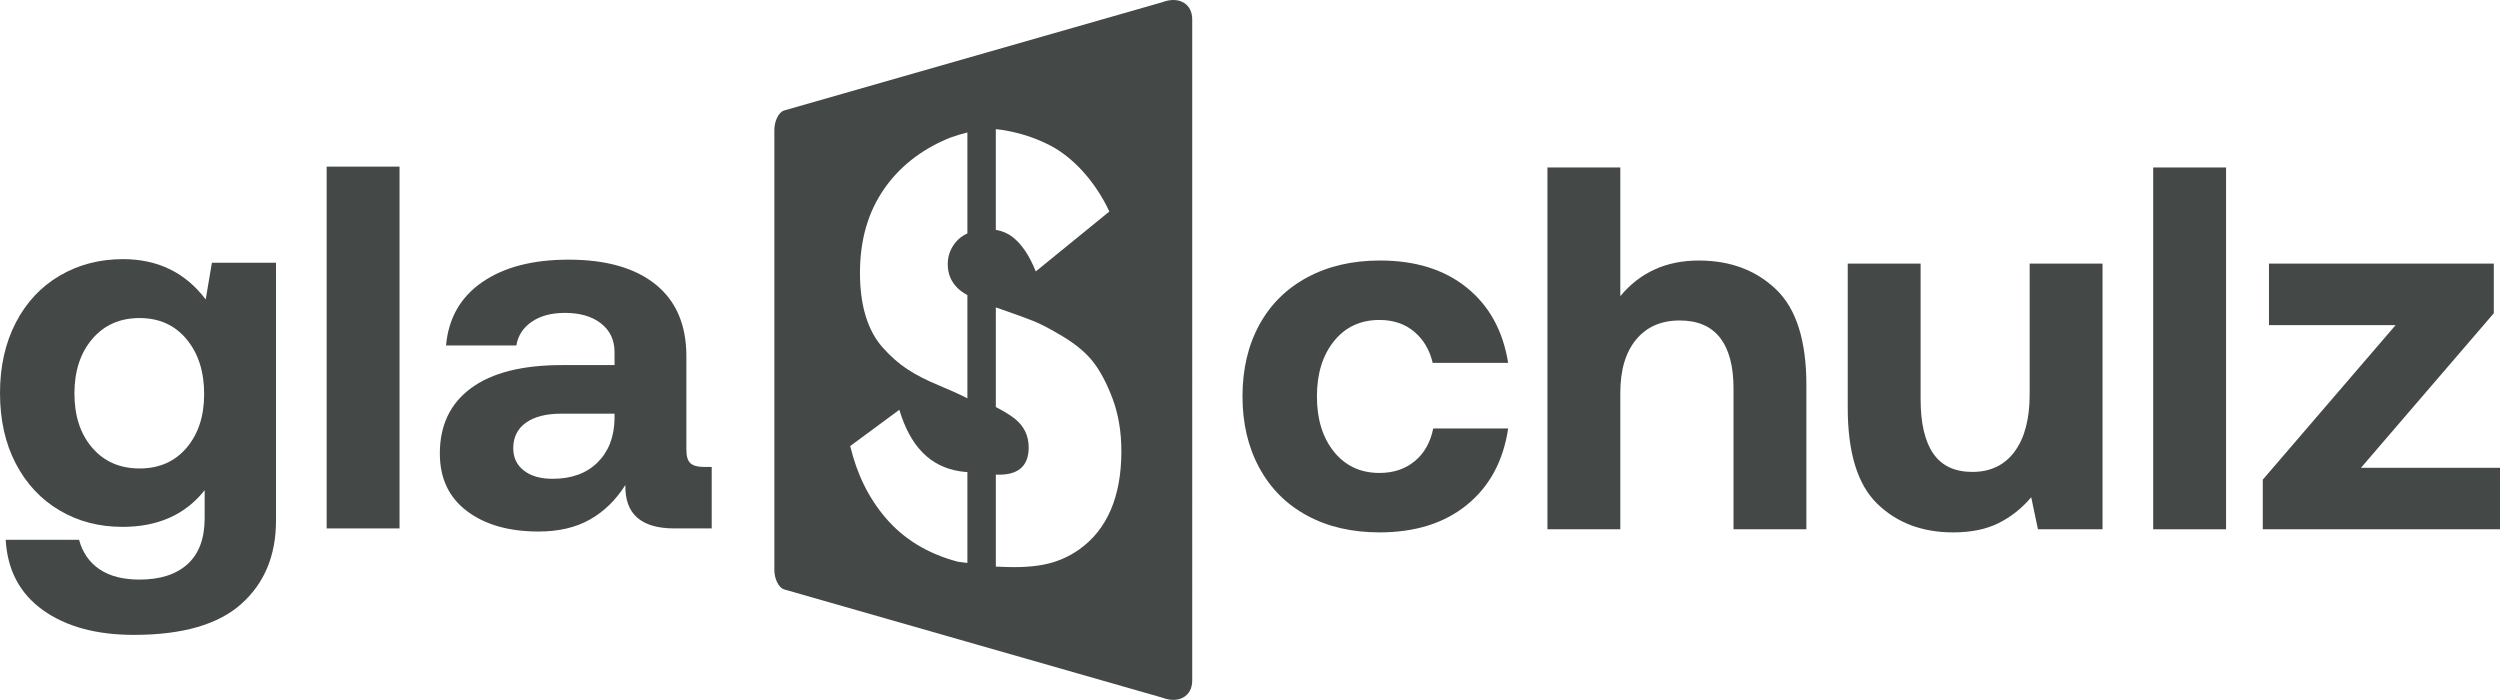
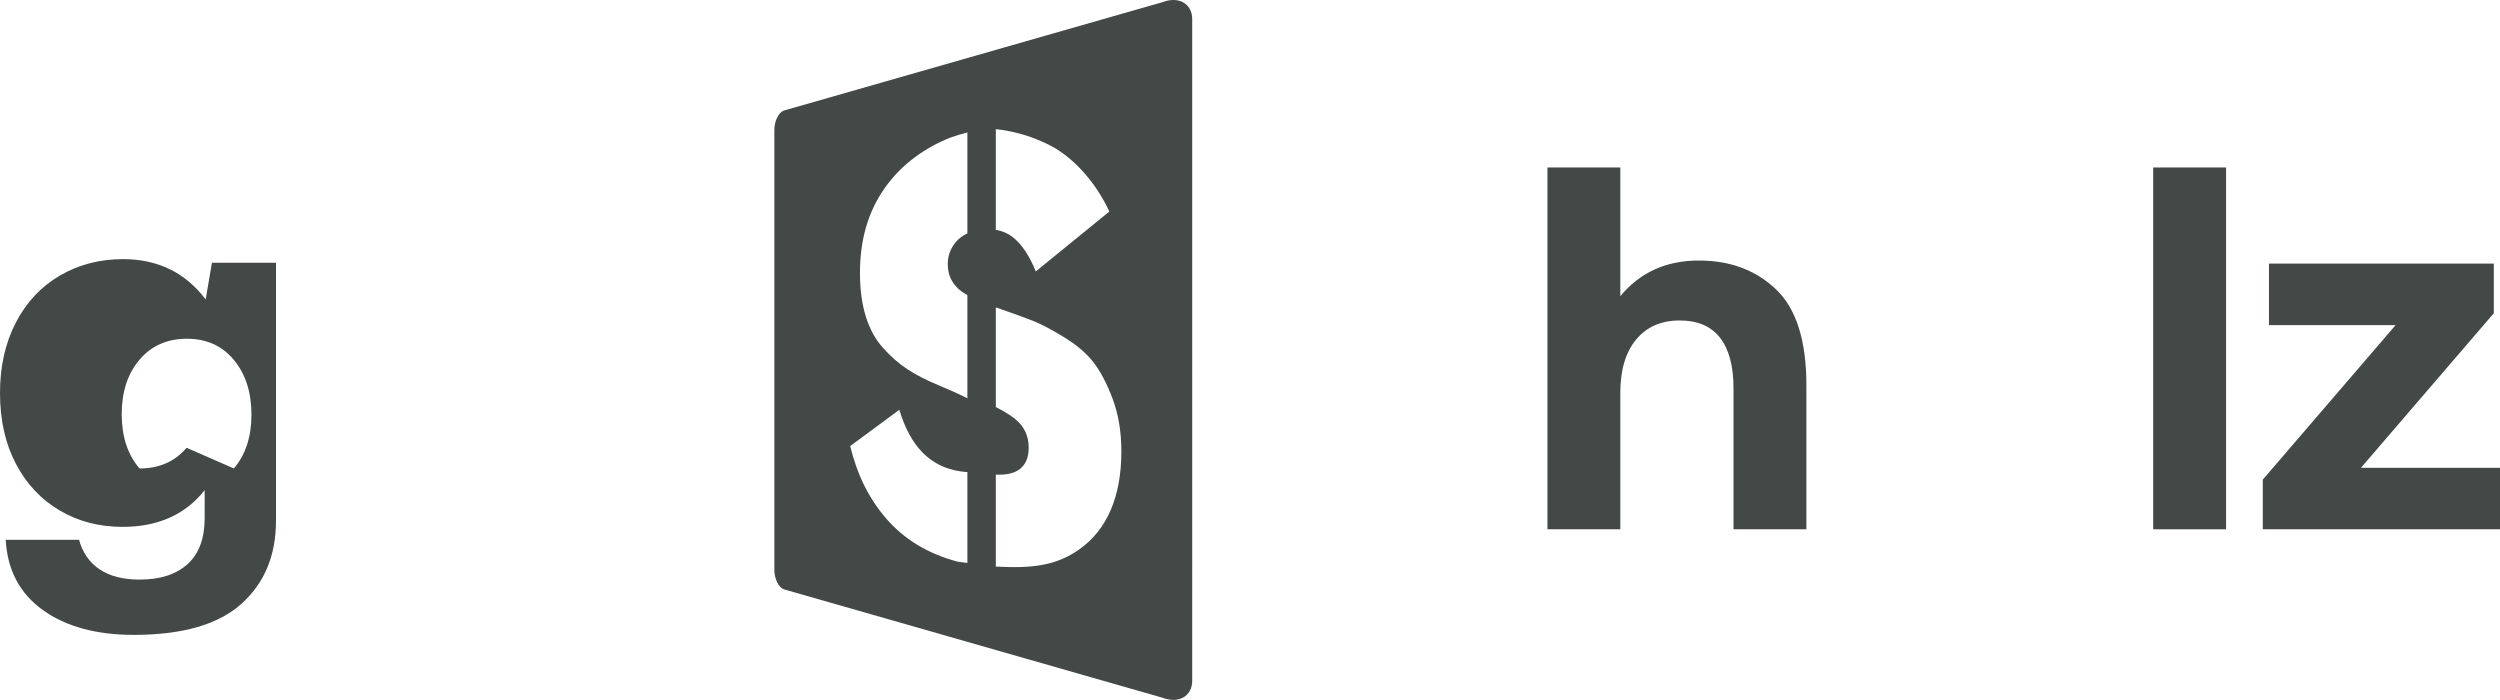
<svg xmlns="http://www.w3.org/2000/svg" width="472" height="132.136" viewBox="0 0 472 132.136">
-   <path d="m35.227,84.542c-2.212,2.602-5.172,3.904-8.88,3.904s-6.684-1.301-8.929-3.904c-2.244-2.602-3.366-6.017-3.366-10.246s1.122-7.66,3.366-10.294c2.245-2.634,5.221-3.953,8.929-3.953s6.668,1.334,8.88,4.002c2.212,2.667,3.318,6.115,3.318,10.343,0,4.163-1.106,7.546-3.318,10.148h0Zm16.882,13.759v-48.693h-12.101l-1.171,6.928c-3.838-5.074-9.043-7.611-15.613-7.611-4.424,0-8.409,1.041-11.954,3.123-3.546,2.082-6.31,5.041-8.295,8.88-1.984,3.838-2.975,8.262-2.975,13.271,0,5.075.992,9.514,2.975,13.319,1.985,3.806,4.734,6.749,8.246,8.831,3.513,2.082,7.481,3.123,11.905,3.123,6.7,0,11.872-2.309,15.515-6.929v5.269c0,3.838-1.074,6.733-3.221,8.685-2.147,1.952-5.172,2.928-9.075,2.928-3.123,0-5.643-.651-7.563-1.952-1.919-1.301-3.204-3.155-3.854-5.562H1.073c.326,5.725,2.667,10.148,7.026,13.271,4.359,3.122,10.084,4.684,17.175,4.684,9.172,0,15.938-1.952,20.297-5.855,4.359-3.904,6.538-9.14,6.538-15.711h0Z" fill="#444847" />
-   <polygon points="75.432 31.458 61.673 31.458 61.673 99.765 75.432 99.765 75.432 31.458 75.432 31.458" fill="#444847" />
-   <path d="m116.026,79.078c-.065,3.448-1.138,6.196-3.22,8.246-2.082,2.049-4.912,3.074-8.49,3.074-2.277,0-4.082-.52-5.415-1.561-1.334-1.041-2.001-2.44-2.001-4.196,0-2.082.797-3.692,2.391-4.831,1.593-1.138,3.822-1.708,6.684-1.708h10.051v.976h0Zm18.345,20.687v-11.613h-1.561c-1.107,0-1.919-.228-2.44-.684-.521-.455-.781-1.301-.781-2.536v-17.662c0-5.92-1.935-10.441-5.806-13.564-3.871-3.123-9.352-4.684-16.443-4.684-6.766,0-12.197,1.415-16.296,4.245-4.098,2.83-6.375,6.814-6.831,11.954h13.271c.326-1.886,1.301-3.382,2.928-4.489,1.626-1.105,3.708-1.659,6.245-1.659,2.862,0,5.139.667,6.831,2.001,1.692,1.334,2.537,3.139,2.537,5.416v2.44h-9.953c-7.481,0-13.19,1.447-17.126,4.342-3.936,2.895-5.904,7.01-5.904,12.345,0,4.684,1.708,8.311,5.123,10.88,3.416,2.57,7.921,3.855,13.515,3.855,3.774,0,6.994-.748,9.661-2.245,2.667-1.496,4.912-3.676,6.733-6.538-.13,5.465,2.959,8.197,9.27,8.197h7.025Z" fill="#444847" />
-   <path d="m260.441,60.408c2.603,0,4.782.732,6.538,2.195,1.756,1.464,2.928,3.432,3.513,5.903h14.247c-.976-6.049-3.578-10.783-7.806-14.198-4.229-3.415-9.693-5.123-16.394-5.123-5.204,0-9.775,1.057-13.71,3.172-3.936,2.115-6.961,5.107-9.075,8.978-2.115,3.87-3.171,8.375-3.171,13.514,0,5.074,1.057,9.563,3.171,13.467,2.114,3.903,5.123,6.912,9.027,9.027,3.903,2.114,8.457,3.171,13.661,3.171,6.766,0,12.28-1.741,16.54-5.221,4.261-3.481,6.847-8.278,7.758-14.394h-14.149c-.52,2.603-1.675,4.652-3.464,6.148-1.79,1.496-4.017,2.244-6.685,2.244-3.578,0-6.44-1.334-8.587-4.001-2.147-2.667-3.221-6.148-3.221-10.441s1.074-7.774,3.221-10.441c2.147-2.667,5.009-4.001,8.587-4.001h0Z" fill="#444847" />
+   <path d="m35.227,84.542c-2.212,2.602-5.172,3.904-8.88,3.904c-2.244-2.602-3.366-6.017-3.366-10.246s1.122-7.66,3.366-10.294c2.245-2.634,5.221-3.953,8.929-3.953s6.668,1.334,8.88,4.002c2.212,2.667,3.318,6.115,3.318,10.343,0,4.163-1.106,7.546-3.318,10.148h0Zm16.882,13.759v-48.693h-12.101l-1.171,6.928c-3.838-5.074-9.043-7.611-15.613-7.611-4.424,0-8.409,1.041-11.954,3.123-3.546,2.082-6.31,5.041-8.295,8.88-1.984,3.838-2.975,8.262-2.975,13.271,0,5.075.992,9.514,2.975,13.319,1.985,3.806,4.734,6.749,8.246,8.831,3.513,2.082,7.481,3.123,11.905,3.123,6.7,0,11.872-2.309,15.515-6.929v5.269c0,3.838-1.074,6.733-3.221,8.685-2.147,1.952-5.172,2.928-9.075,2.928-3.123,0-5.643-.651-7.563-1.952-1.919-1.301-3.204-3.155-3.854-5.562H1.073c.326,5.725,2.667,10.148,7.026,13.271,4.359,3.122,10.084,4.684,17.175,4.684,9.172,0,15.938-1.952,20.297-5.855,4.359-3.904,6.538-9.14,6.538-15.711h0Z" fill="#444847" />
  <path d="m320.748,49.186c-6.181,0-11.124,2.245-14.833,6.733v-24.298h-13.759v68.307h13.759v-25.761c0-4.294.993-7.644,2.977-10.051,1.984-2.407,4.732-3.611,8.245-3.611,3.383,0,5.92,1.09,7.612,3.27,1.691,2.179,2.537,5.35,2.537,9.513v26.64h13.759v-27.225c0-8.392-1.902-14.409-5.708-18.052-3.806-3.643-8.668-5.465-14.589-5.465h0Z" fill="#444847" />
-   <path d="m383.493,93.879l1.268,6.05h12.198v-50.157h-13.759v24.688c0,4.619-.943,8.213-2.83,10.783-1.886,2.57-4.554,3.854-8.002,3.854-3.317,0-5.773-1.154-7.367-3.464-1.593-2.309-2.391-5.741-2.391-10.294v-25.567h-13.759v27.225c0,8.457,1.854,14.491,5.562,18.102,3.708,3.61,8.49,5.416,14.344,5.416,3.383,0,6.245-.586,8.588-1.757,2.342-1.171,4.39-2.797,6.147-4.879h0Z" fill="#444847" />
  <polygon points="420.281 31.621 406.522 31.621 406.522 99.928 420.281 99.928 420.281 31.621 420.281 31.621" fill="#444847" />
  <polygon points="472 88.317 445.75 88.317 470.829 59.14 470.829 49.772 428.381 49.772 428.381 61.384 452.288 61.384 427.21 90.561 427.21 99.928 472 99.928 472 88.317 472 88.317" fill="#444847" />
  <path d="m203.819,103.686c-4.418,3.146-8.977,3.635-15.717,3.293l-.091-.012v-17.363c4.061.206,6.205-1.481,6.205-5.115,0-2.229-.882-4.047-2.614-5.429-.853-.678-2.062-1.419-3.591-2.212v-18.807c.031.011.06.021.091.032.353.124.713.249,1.091.375,2.483.864,4.459,1.585,5.89,2.151,1.456.577,3.346,1.568,5.702,2.998,2.424,1.473,4.316,3.07,5.639,4.777,1.342,1.735,2.557,4.041,3.64,6.923,1.094,2.921,1.649,6.236,1.649,9.918,0,8.568-2.713,14.783-7.895,18.471h0Zm-21.175-59.623c-.889.403-1.629.957-2.213,1.671-1.001,1.226-1.497,2.599-1.497,4.13,0,1.813.622,3.326,1.886,4.553.437.426,1.044.86,1.824,1.306v19.478c-1.548-.785-3.382-1.617-5.495-2.489-2.305-.949-4.262-1.962-5.899-3.045-1.599-1.058-3.127-2.409-4.588-4.047-1.43-1.603-2.499-3.589-3.224-5.963-.718-2.347-1.073-5.054-1.073-8.138,0-6.229,1.511-11.503,4.643-15.972,3.281-4.683,7.83-7.757,12.494-9.598,1.128-.39,2.163-.7,3.143-.94v19.055h0Zm0,62.221l-1.813-.231c-5.755-1.532-10.228-4.309-13.616-8.269-3.228-3.773-5.429-8.278-6.695-13.57l9.275-6.847c2.046,6.844,5.774,10.751,11.457,11.615.487.074.946.12,1.392.153v17.15h0Zm5.367-81.891s5.1.314,10.533,3.217c3.807,2.034,8.113,6.34,10.902,12.326l-13.892,11.312c-1.19-2.977-2.639-5.129-4.329-6.466-.9-.711-1.948-1.158-3.124-1.363-.03-.005-.061-.006-.091-.012v-19.014h0ZM219.462.412l-71.505,20.47c-.974.375-1.76,2.006-1.76,3.629v83.115c0,1.623.785,3.253,1.76,3.629l71.505,20.47c3.059,1.178,5.63-.257,5.63-3.222V3.634c0-2.965-2.571-4.4-5.63-3.222h0Z" fill="#444847" />
</svg>